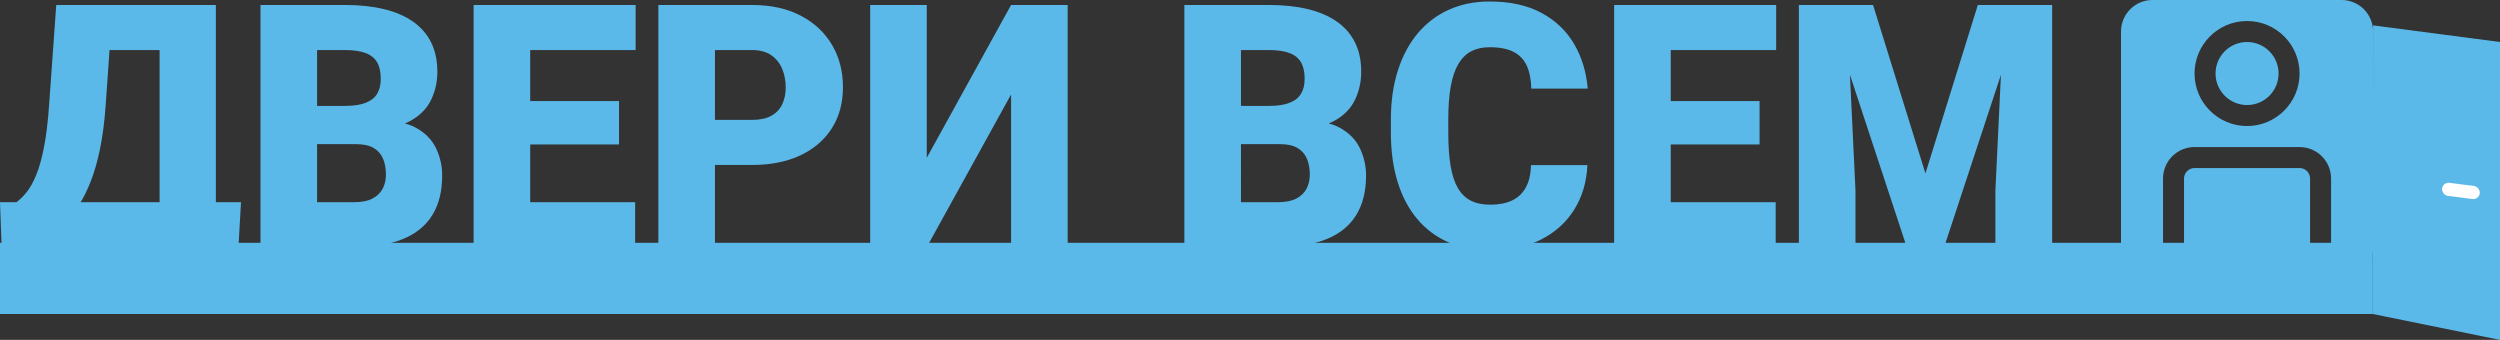
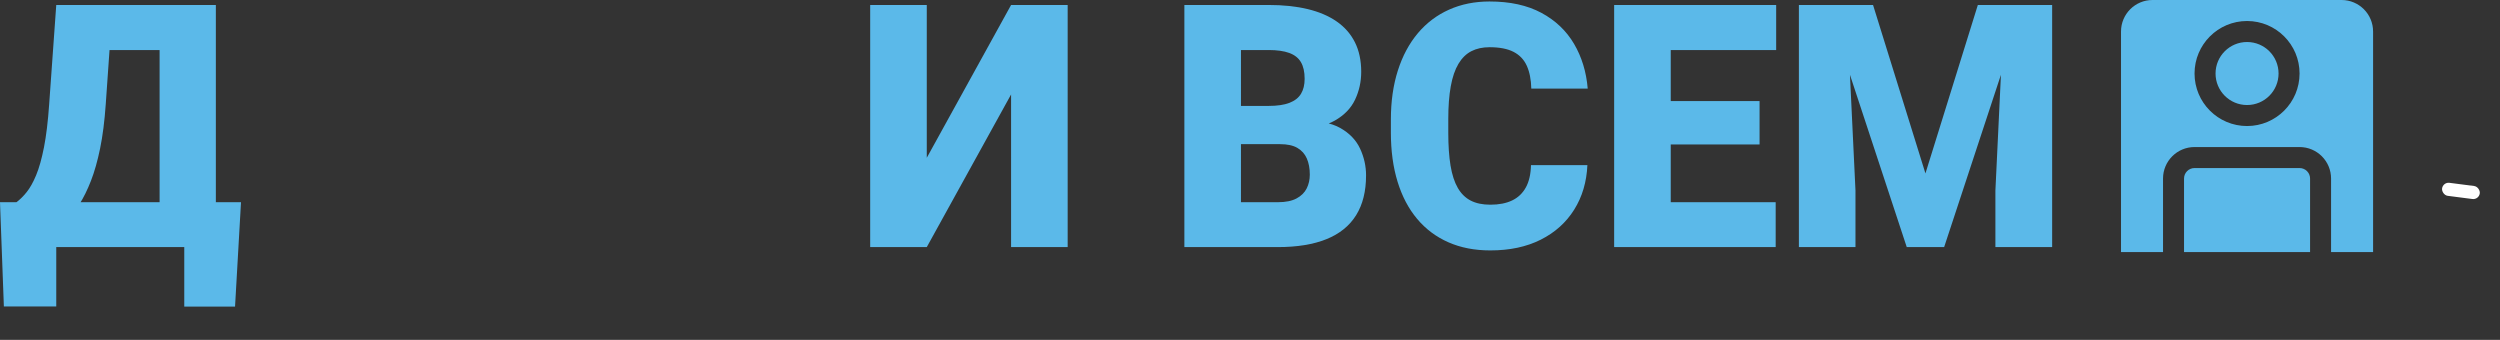
<svg xmlns="http://www.w3.org/2000/svg" id="a" data-name="Layer 1" viewBox="0 0 5077.84 690.36">
  <rect x="0" y="0" width="5077.84" height="690.36" fill="#333333" stroke="none" />
  <g>
    <path d="M4670.73,341.33h-213.33c-11.78,0-21.33,9.55-21.33,21.33v149.33h256v-149.33c0-11.78-9.55-21.33-21.33-21.33Z" style="fill: #5bb9e9;" />
    <circle cx="4564.07" cy="149.33" r="64" style="fill: #5bb9e9;" />
    <path d="M4756.07,0h-384c-35.35,0-64,28.65-64,64v448h85.33v-149.33c0-35.35,28.65-64,64-64h213.33c35.35,0,64,28.65,64,64v149.33h85.33V64c0-35.35-28.65-64-64-64Zm-192,256c-58.91,0-106.67-47.76-106.67-106.67s47.76-106.67,106.67-106.67,106.67,47.76,106.67,106.67c-.07,58.88-47.79,106.6-106.67,106.67Z" style="fill: #5bb9e9;" />
-     <polygon points="5077.84 690.36 4819.51 637.77 4820.07 51.56 5077.84 85.33 5077.84 690.36" style="fill: #5bb9e9;" />
    <rect x="4959.92" y="374.2" width="77.22" height="26.67" rx="13.33" ry="13.33" transform="translate(90.78 -636.89) rotate(7.36)" style="fill: #fff;" />
  </g>
  <g>
    <path d="M114.27,410.69v211.77H7.86L0,410.69H114.27Zm0-400.58h114.6l-14.08,201.64c-2.41,34.45-6.22,64.4-11.46,89.84-5.24,25.45-11.46,47.4-18.66,65.86-7.2,18.47-15.06,34.34-23.57,47.62-8.51,13.29-17.41,24.88-26.69,34.79-9.28,9.91-18.5,18.91-27.67,27.02-9.17,8.11-18.01,16.44-26.52,24.99H10.48v-91.19h22.92c6.76-4.95,13.59-11.65,20.46-20.1,6.88-8.44,13.37-19.98,19.48-34.62,6.11-14.63,11.46-33.66,16.04-57.08,4.58-23.42,8.07-52.46,10.48-87.14L114.27,10.11ZM411.25,410.69v91.19H76.29v-91.19H411.25ZM361.16,10.11V101.65H121.8V10.11h239.35Zm77.27,0V501.89h-114.27V10.11h114.27Zm51.08,400.58l-12.11,212.11h-103.14v-212.11h115.26Z" style="fill: #5bb9e9;" />
-     <path d="M723.62,292.82h-122.79l-.66-77.68h99.54c17.9,0,32.2-2.08,42.89-6.25,10.69-4.16,18.5-10.3,23.41-18.41,4.91-8.11,7.37-18.24,7.37-30.4,0-13.96-2.51-25.22-7.53-33.78-5.02-8.55-12.93-14.8-23.74-18.75-10.81-3.94-24.72-5.91-41.75-5.91h-56.32V501.89h-114.93V10.11h171.25c29.47,0,55.77,2.76,78.91,8.28,23.13,5.52,42.84,13.91,59.1,25.16,16.26,11.26,28.65,25.39,37.16,42.39,8.51,17,12.77,36.98,12.77,59.95,0,20.04-4.15,38.84-12.44,56.41-8.3,17.56-22.1,31.81-41.42,42.73-19.32,10.92-45.68,16.61-79.07,17.06l-31.76,30.74Zm-4.58,209.07h-146.03l39.29-91.19h106.74c15.72,0,28.32-2.53,37.82-7.6,9.5-5.07,16.37-11.82,20.63-20.27s6.39-17.84,6.39-28.2c0-12.61-2.02-23.53-6.06-32.76-4.04-9.23-10.43-16.38-19.15-21.45-8.73-5.07-20.41-7.6-35.04-7.6h-96.59l.66-77.68h115.58l26.85,31.07c31.87-1.35,57.14,3.27,75.8,13.85,18.66,10.59,32.03,24.55,40.11,41.88,8.07,17.34,12.11,35.47,12.11,54.38,0,32.2-6.71,59.11-20.14,80.72-13.42,21.62-33.45,37.83-60.08,48.64-26.64,10.81-59.59,16.21-98.88,16.21Z" style="fill: #5bb9e9;" />
-     <path d="M1076.92,10.11V501.89h-114.93V10.11h114.93Zm214.14,0V101.65h-255.07V10.11h255.07Zm-33.73,195.22v88.15h-221.34v-88.15h221.34Zm32.74,205.36v91.19h-254.09v-91.19h254.09Z" style="fill: #5bb9e9;" />
-     <path d="M1527.47,335.04h-118.53v-91.53h118.53c16.15,0,29.25-2.81,39.29-8.44,10.04-5.63,17.4-13.45,22.1-23.47,4.69-10.02,7.04-21.33,7.04-33.94,0-13.51-2.35-26.01-7.04-37.49-4.7-11.48-12.06-20.77-22.1-27.87-10.04-7.09-23.14-10.64-39.29-10.64h-75.31V501.89h-114.93V10.11h190.24c38.2,0,71.1,7.21,98.72,21.62,27.61,14.41,48.84,34.17,63.69,59.28,14.84,25.11,22.27,53.76,22.27,85.96s-7.42,59.45-22.27,83.09c-14.85,23.64-36.07,42.05-63.69,55.22-27.62,13.17-60.52,19.76-98.72,19.76Z" style="fill: #5bb9e9;" />
    <path d="M1882.4,320.51L2053.65,10.11h114.93V501.89h-114.93V191.83l-171.25,310.06h-114.93V10.11h114.93V320.51Z" style="fill: #5bb9e9;" />
    <path d="M2600.13,292.82h-122.79l-.66-77.68h99.54c17.9,0,32.2-2.08,42.89-6.25,10.69-4.16,18.5-10.3,23.41-18.41,4.91-8.11,7.37-18.24,7.37-30.4,0-13.96-2.51-25.22-7.53-33.78-5.02-8.55-12.93-14.8-23.74-18.75-10.81-3.94-24.72-5.91-41.75-5.91h-56.32V501.89h-114.93V10.11h171.25c29.47,0,55.77,2.76,78.91,8.28,23.13,5.52,42.84,13.91,59.1,25.16,16.26,11.26,28.65,25.39,37.16,42.39,8.51,17,12.77,36.98,12.77,59.95,0,20.04-4.15,38.84-12.44,56.41-8.3,17.56-22.1,31.81-41.42,42.73-19.32,10.92-45.68,16.61-79.08,17.06l-31.76,30.74Zm-4.58,209.07h-146.03l39.29-91.19h106.74c15.72,0,28.32-2.53,37.82-7.6,9.49-5.07,16.37-11.82,20.63-20.27,4.26-8.44,6.38-17.84,6.38-28.2,0-12.61-2.02-23.53-6.06-32.76-4.04-9.23-10.43-16.38-19.15-21.45-8.73-5.07-20.41-7.6-35.03-7.6h-96.59l.66-77.68h115.58l26.85,31.07c31.87-1.35,57.14,3.27,75.8,13.85,18.66,10.59,32.03,24.55,40.11,41.88,8.07,17.34,12.11,35.47,12.11,54.38,0,32.2-6.71,59.11-20.14,80.72-13.42,21.62-33.45,37.83-60.08,48.64-26.63,10.81-59.59,16.21-98.88,16.21Z" style="fill: #5bb9e9;" />
    <path d="M3109.61,335.37h114.6c-1.53,34.23-10.48,64.4-26.85,90.52-16.37,26.12-39.02,46.44-67.94,60.96-28.93,14.52-63.03,21.79-102.32,21.79-31.87,0-60.3-5.52-85.3-16.55-25-11.03-46.17-26.9-63.52-47.62-17.35-20.71-30.56-45.82-39.62-75.32-9.06-29.5-13.59-62.71-13.59-99.64v-26.68c0-36.93,4.75-70.2,14.24-99.81,9.5-29.61,23.03-54.83,40.6-75.66,17.57-20.82,38.69-36.76,63.36-47.79,24.67-11.03,52.06-16.55,82.19-16.55,41.47,0,76.51,7.66,105.11,22.97,28.59,15.32,50.75,36.31,66.47,62.99,15.72,26.68,24.99,57.03,27.83,91.02h-114.6c-.44-18.46-3.49-33.94-9.17-46.44-5.68-12.5-14.63-21.9-26.85-28.2-12.23-6.3-28.49-9.46-48.79-9.46-14.19,0-26.52,2.7-37,8.11-10.48,5.4-19.21,13.96-26.19,25.67-6.99,11.71-12.17,26.85-15.55,45.43-3.39,18.58-5.08,40.93-5.08,67.05v27.36c0,26.12,1.52,48.42,4.58,66.88,3.06,18.47,7.97,33.55,14.73,45.26,6.76,11.71,15.55,20.32,26.36,25.84,10.81,5.52,24.07,8.28,39.78,8.28,17.46,0,32.19-2.87,44.2-8.61,12-5.74,21.28-14.52,27.83-26.34s10.04-26.96,10.48-45.43Z" style="fill: #5bb9e9;" />
    <path d="M3393.49,10.11V501.89h-114.93V10.11h114.93Zm214.14,0V101.65h-255.07V10.11h255.07Zm-33.73,195.22v88.15h-221.34v-88.15h221.34Zm32.74,205.36v91.19h-254.09v-91.19h254.09Z" style="fill: #5bb9e9;" />
    <path d="M3653.8,10.11h96.92l18.01,376.94v114.84h-114.93V10.11Zm56.97,0h93.65l106.41,342.15L4017.25,10.11h93.64l-162.08,491.77h-75.96L3710.77,10.11Zm360.17,0h97.25V501.89h-115.26v-114.84l18.01-376.94Z" style="fill: #5bb9e9;" />
  </g>
-   <rect y="493.19" width="4819.51" height="144.58" style="fill: #5bb9e9;" />
</svg>